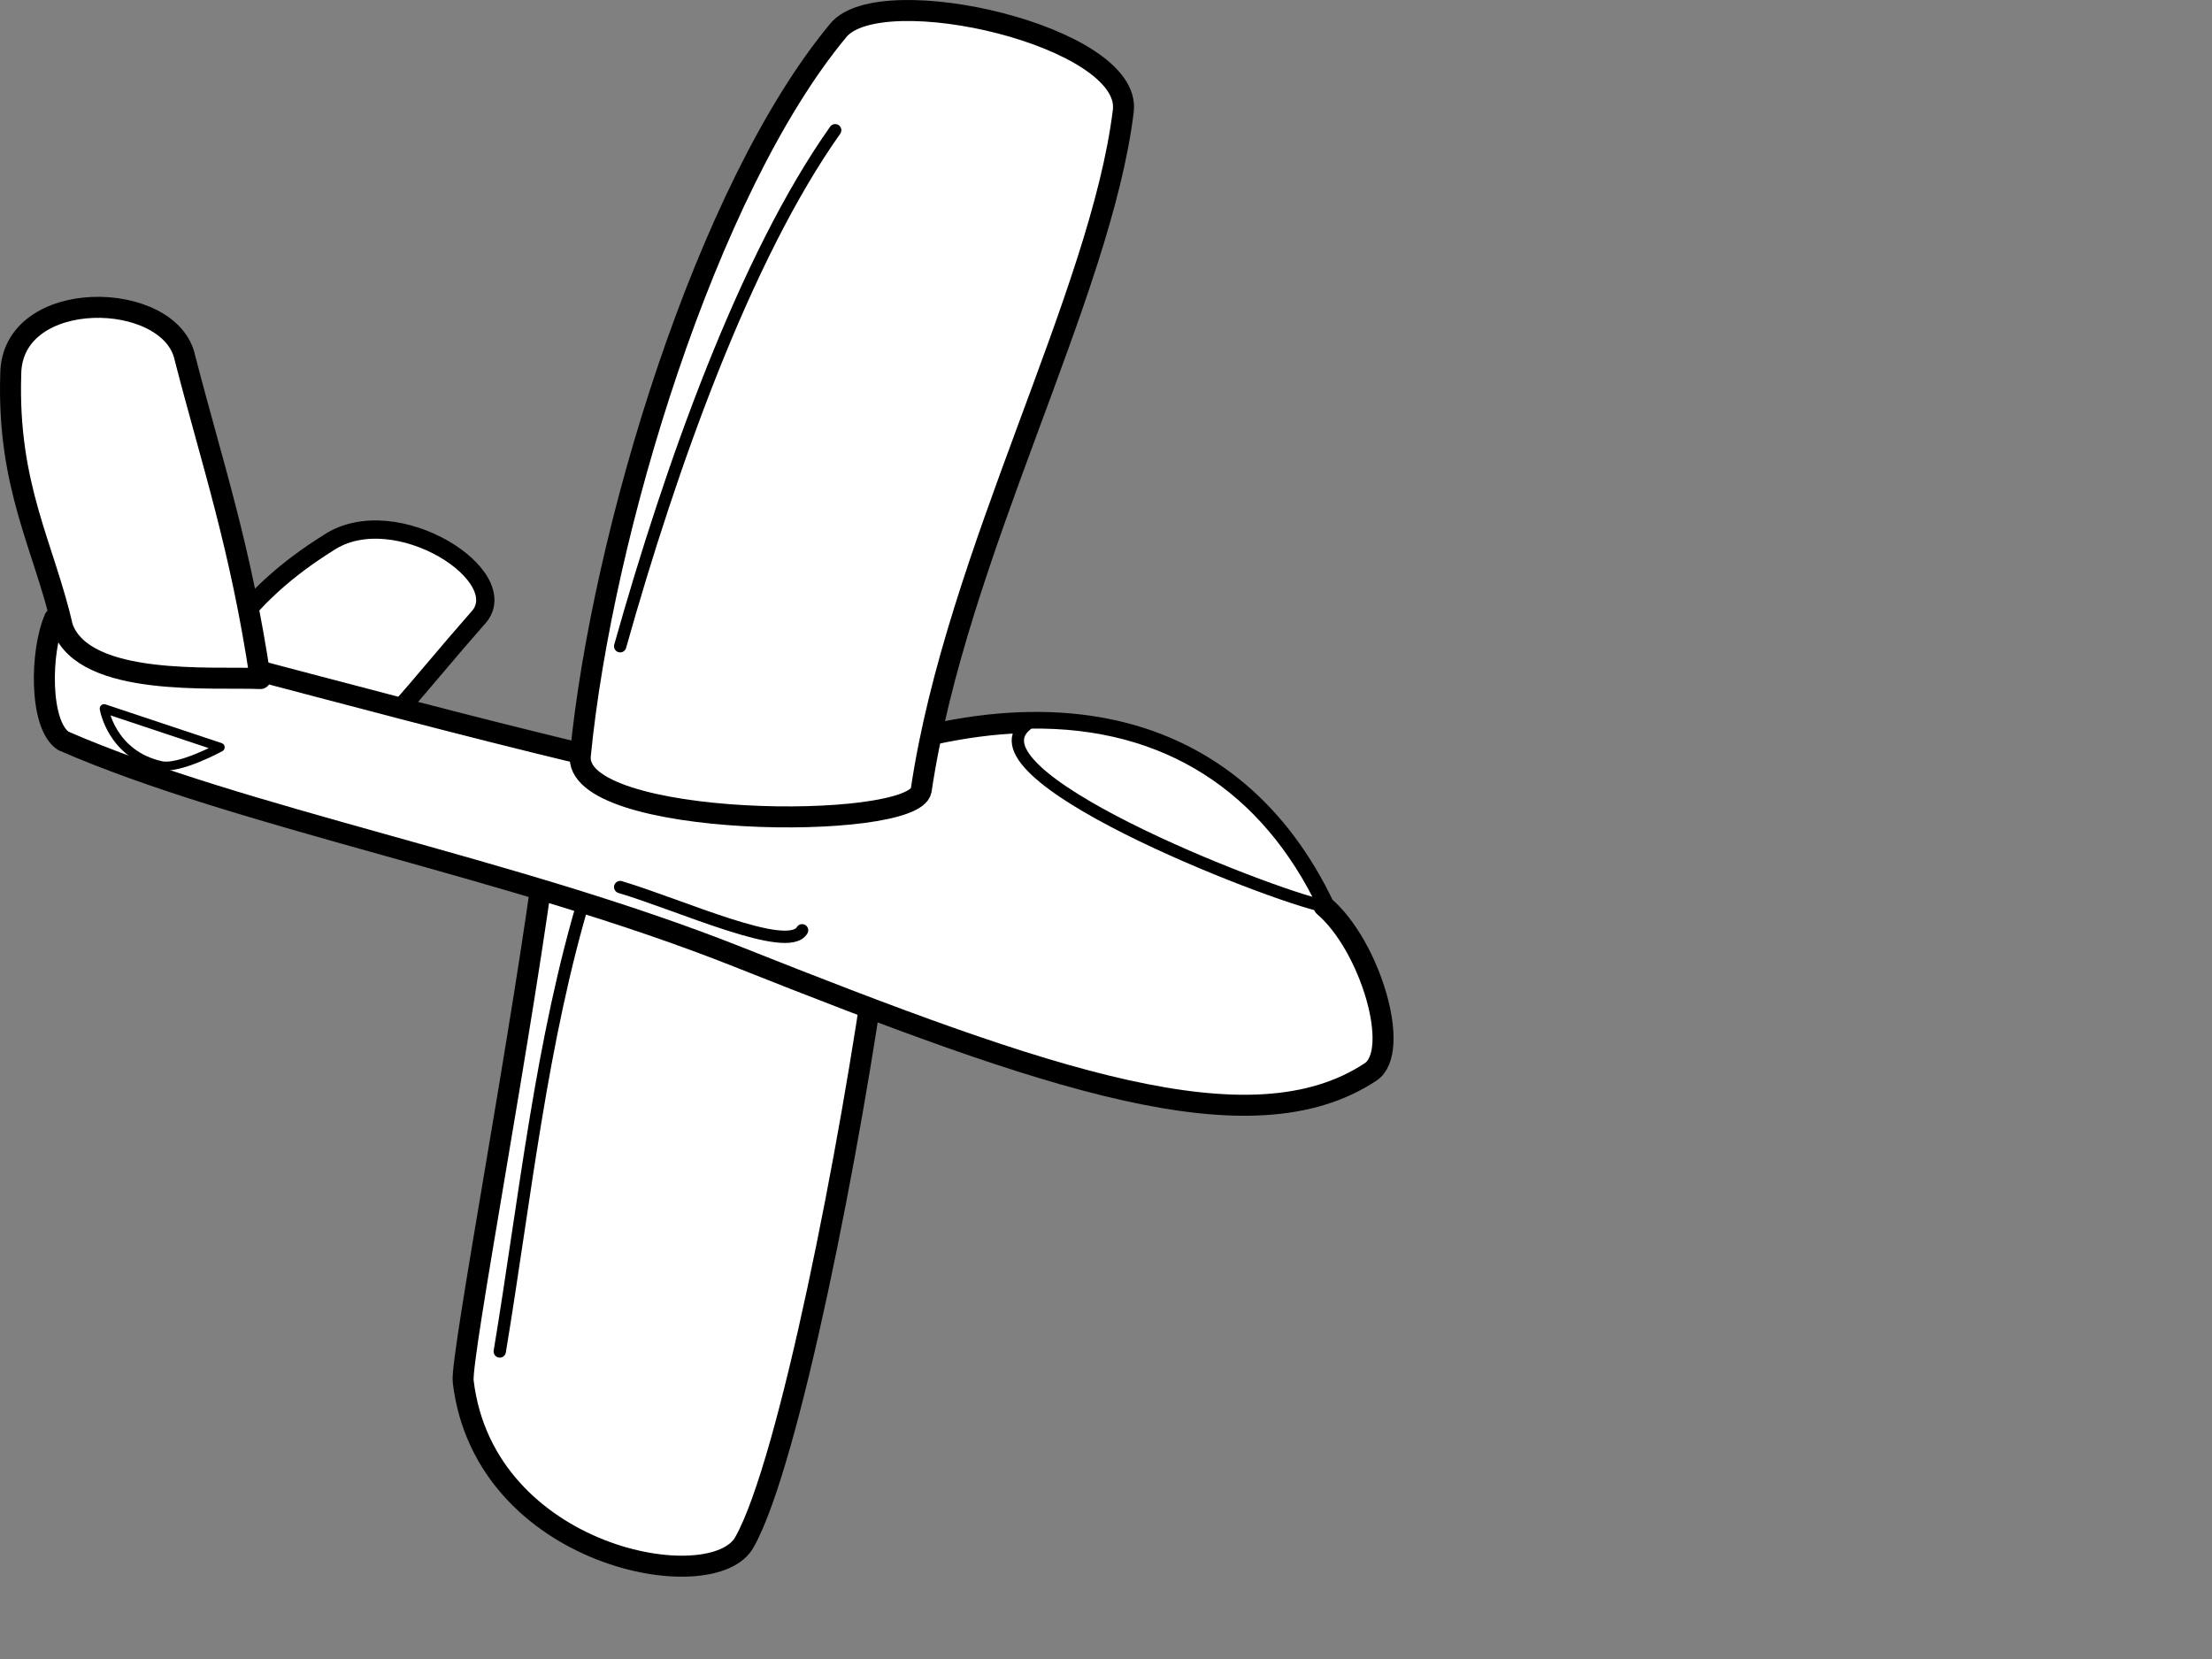
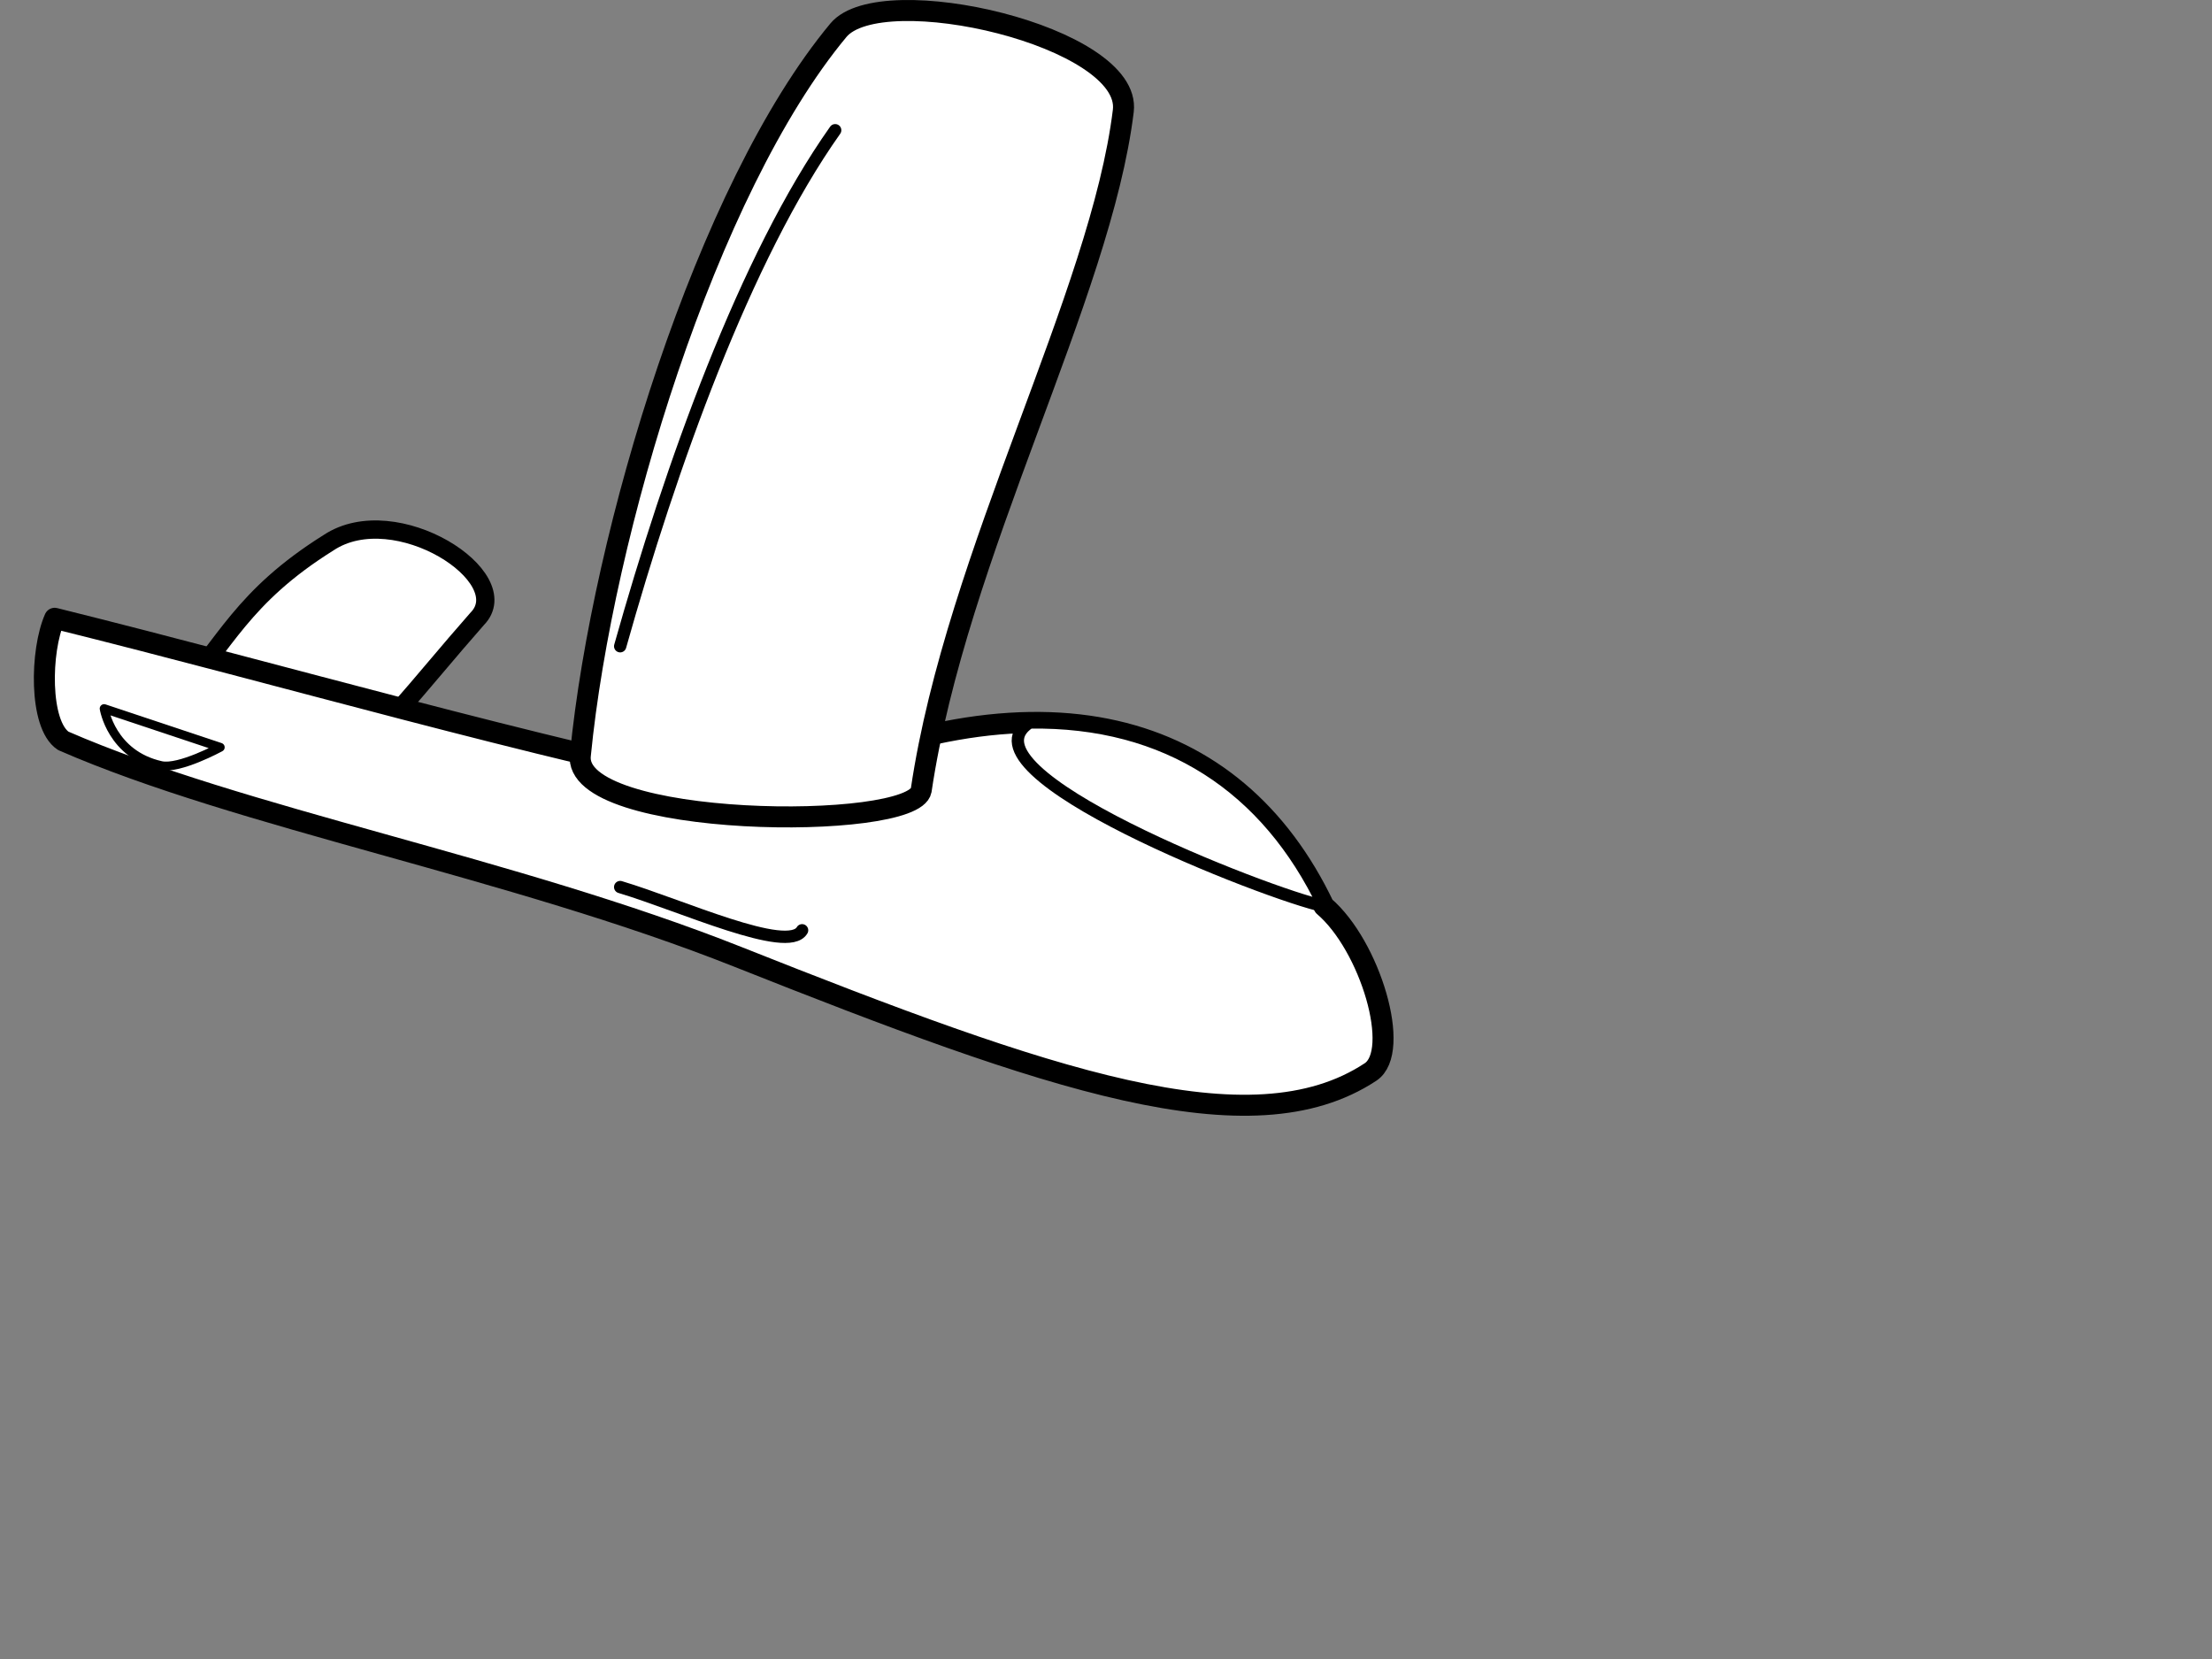
<svg xmlns="http://www.w3.org/2000/svg" width="640" height="480">
  <rect width="100%" height="100%" fill="#808080" stroke="none" />
  <title>Zweefvlieger</title>
  <g>
    <title>Layer 1</title>
    <g id="layer1">
      <path fill="#ffffff" fill-rule="evenodd" stroke="#000000" stroke-width="5.289" stroke-linecap="round" stroke-linejoin="round" stroke-miterlimit="4" id="path3443" d="m51.606,201.07c13.54,-14.427 18.196,-28.256 43.507,-44.082c19.343,-12.779 54.761,10.083 42.942,22.077c-16.908,19.195 -28.474,35.102 -52.885,57.13c-10.021,-6.802 -41.599,-23.333 -33.563,-35.124z" />
-       <path fill="#ffffff" fill-rule="evenodd" stroke="#000000" stroke-width="6.075" stroke-linecap="round" stroke-linejoin="round" stroke-miterlimit="4" id="path2559" d="m158.283,242.966c-6.532,52.256 -25.195,150.236 -24.262,156.768c6.133,51.199 72.592,63.039 81.448,46.323c12.857,-23.018 30.69,-114.466 38.57,-171.698" />
-       <path fill="none" stroke="#000000" stroke-width="3.56" stroke-linecap="round" stroke-linejoin="round" stroke-miterlimit="4" id="path3337" d="m169.481,258.519c-12.938,42.621 -17.514,88.029 -24.884,132.506" />
      <path fill="#ffffff" fill-rule="evenodd" stroke="#000000" stroke-width="6.075" stroke-linecap="round" stroke-linejoin="round" stroke-miterlimit="4" id="path2561" d="m15.823,178.891c68.431,17.004 134.373,36.496 205.292,51.012c80.217,-38.623 136.392,-21.279 161.936,32.268c13.402,11.441 22.507,42.017 13.495,47.982c-34.658,22.874 -93.374,2.309 -183.006,-33.284c-65.58,-26.042 -143.776,-40.073 -195.228,-62.519c-7.051,-4.665 -6.636,-26.128 -2.489,-35.459l0,0z" />
      <path fill="none" stroke="#000000" stroke-width="3.56" stroke-linecap="round" stroke-linejoin="round" stroke-miterlimit="4" id="path3339" d="m179.435,256.652c17.419,5.184 48.546,19.508 52.637,12.506" />
      <path fill="none" stroke="#000000" stroke-width="2.56" stroke-linecap="round" stroke-linejoin="round" stroke-miterlimit="4" id="path3341" d="m30.132,205.018l33.593,11.198c0,0 -11.864,6.454 -17.108,5.288c-14.405,-3.205 -16.486,-16.486 -16.486,-16.486z" />
      <path fill="#ffffff" fill-rule="evenodd" stroke="#000000" stroke-width="3.56" stroke-linecap="round" stroke-linejoin="round" stroke-miterlimit="4" id="path3391" d="m297.897,209.03c39.816,-0.636 68.779,18.813 85.155,53.14c-15.951,-3.305 -107.175,-38.844 -85.155,-53.14z" />
      <path fill="#ffffff" fill-rule="evenodd" stroke="#000000" stroke-width="6.075" stroke-linecap="round" stroke-linejoin="round" stroke-miterlimit="4" id="path2557" d="m167.926,218.393c-2.799,21.359 96.425,22.188 98.602,10.265c10.161,-68.534 51.961,-143.119 58.477,-196.582c2.624,-21.531 -69.99,-38.281 -82.428,-23.329c-38.281,46.019 -68.327,145.363 -74.651,209.646z" />
      <path fill="none" stroke="#000000" stroke-width="3.56" stroke-linecap="round" stroke-linejoin="round" stroke-miterlimit="4" id="path3335" d="m241.644,37.675c-26.068,36.82 -47.566,97.251 -62.21,149.303" />
-       <path fill="#ffffff" fill-rule="evenodd" stroke="#000000" stroke-width="6.075" stroke-linecap="round" stroke-linejoin="round" stroke-miterlimit="4" id="path3333" d="m18.137,181.62c-5.382,-23.528 -16.055,-40.755 -15.03,-73.256c0.103,-25.543 46.318,-24.653 50.419,-4.733c7.894,30.595 16.055,54.384 21.797,92.699c-13.407,-0.595 -50.779,2.579 -57.185,-14.711z" />
    </g>
  </g>
</svg>